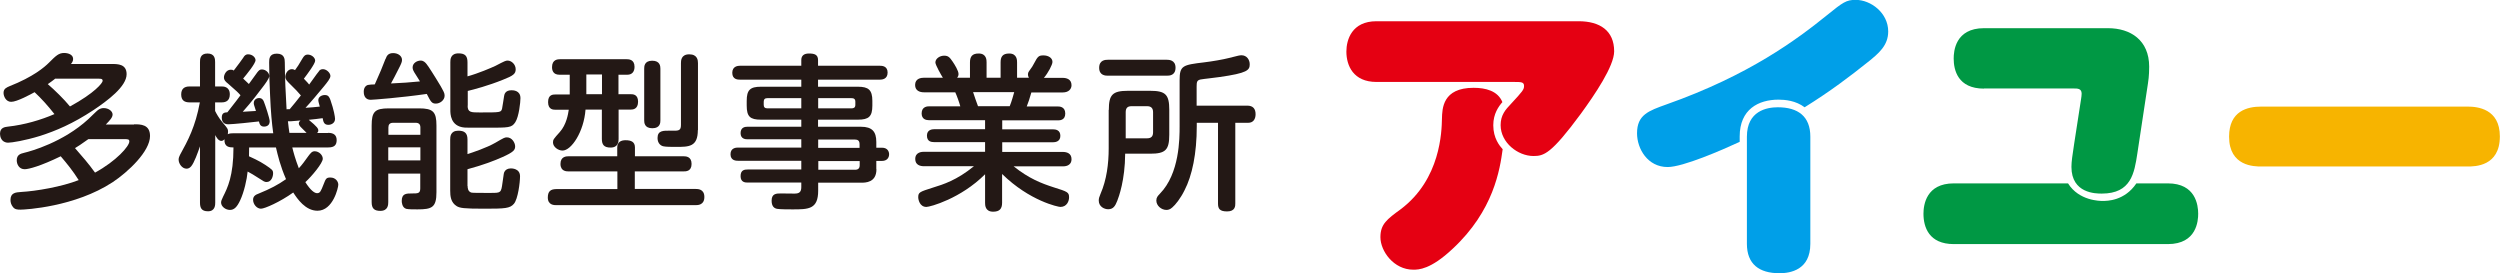
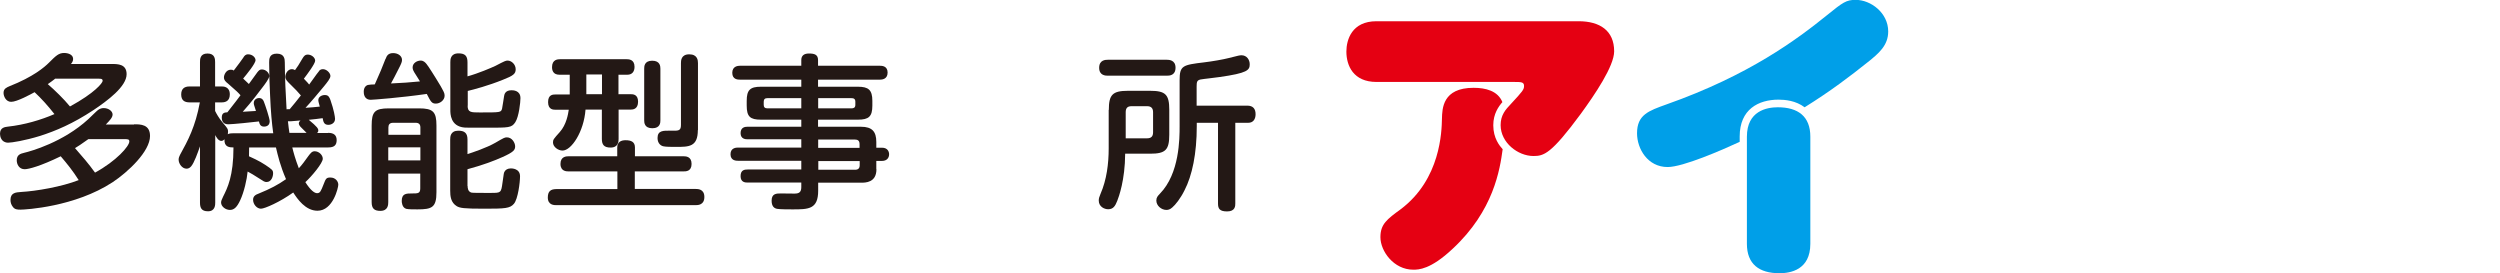
<svg xmlns="http://www.w3.org/2000/svg" id="_レイヤー_2" data-name="レイヤー 2" viewBox="0 0 183.64 20.07">
  <defs>
    <style>      .cls-1 {        fill: #009fe8;      }      .cls-2 {        fill: #009844;      }      .cls-3 {        fill: #231815;      }      .cls-4 {        fill: #f7b400;      }      .cls-5 {        fill: #e50012;      }    </style>
  </defs>
  <g id="_レイヤー_1-2" data-name="レイヤー 1">
    <g>
      <g>
        <path class="cls-5" d="M101.11,6.02c-1.7,0-2.21-1.2-2.21-2.23,0-.87.4-2.23,2.21-2.23h14.85c1.56,0,2.61.69,2.61,2.21,0,1.09-1.43,3.19-2.45,4.59-2.19,2.97-2.72,3.1-3.48,3.1-1.14,0-2.41-.98-2.41-2.27,0-.74.36-1.14.76-1.56.87-.94.96-1.05.96-1.32,0-.29-.22-.29-.74-.29h-10.1ZM106.71,18.27c-1.63,1.54-2.52,1.54-2.9,1.54-1.43,0-2.41-1.36-2.41-2.39,0-.96.49-1.32,1.49-2.05,2.94-2.21,3.01-5.73,3.03-6.65.02-.74.04-2.27,2.32-2.27.89,0,1.78.22,2.12,1.05-.27.31-.67.85-.67,1.7,0,.96.47,1.52.69,1.76-.2,1.47-.65,4.51-3.68,7.32Z" />
        <path class="cls-1" d="M127.79,10.42c-1.29.6-4.17,1.85-5.29,1.85-1.47,0-2.25-1.34-2.25-2.48,0-1.36.85-1.65,2.16-2.12,6.07-2.14,9.61-4.79,11.8-6.56,1.16-.94,1.41-1.12,2.1-1.12,1.12,0,2.39.96,2.39,2.32,0,1.03-.69,1.61-1.52,2.27-1.25,1-2.72,2.12-4.62,3.3-.65-.49-1.43-.56-1.92-.56-1.47,0-2.85.71-2.85,2.7v.38ZM132.98,17.91c0,1.92-1.47,2.16-2.27,2.16-1.49,0-2.39-.67-2.39-2.16v-7.87c0-1.9,1.47-2.16,2.27-2.16,1.49,0,2.39.67,2.39,2.16v7.87Z" />
-         <path class="cls-2" d="M159.24,13.47c2.05,0,2.23,1.61,2.23,2.23,0,.49-.09,2.23-2.23,2.23h-15.72c-1.83,0-2.23-1.25-2.23-2.23,0-.65.2-2.23,2.23-2.23h8.39c.8,1.29,2.36,1.29,2.54,1.29.33,0,1.61,0,2.48-1.29h2.32ZM145.74,6.51c-1.94,0-2.23-1.38-2.23-2.21,0-.49.09-2.23,2.23-2.23h9.1c1.67,0,3.03.89,3.03,2.83,0,.13,0,.69-.09,1.23l-.78,5.15c-.22,1.43-.45,2.94-2.61,2.94-.42,0-2.23,0-2.23-1.96,0-.38.07-.85.2-1.7l.51-3.3c.02-.11.04-.29.04-.38,0-.38-.31-.38-.56-.38h-6.62Z" />
-         <path class="cls-4" d="M181.27,7.83c.71,0,2.36.16,2.36,2.19,0,2.21-1.85,2.21-2.36,2.21h-15.17c-.49,0-2.36,0-2.36-2.19,0-1.9,1.36-2.21,2.36-2.21h15.17Z" />
      </g>
      <g>
        <path class="cls-3" d="M8.2,4.7c.45,0,1.1,0,1.1.75,0,.91-1.41,1.95-2.44,2.64-1.5.99-2.77,1.53-3.94,1.9-1.1.34-2.07.49-2.32.49-.52,0-.6-.48-.6-.65,0-.47.36-.5.59-.53,1.2-.13,2.42-.49,3.41-.92-.52-.66-.96-1.14-1.46-1.61-.27.15-1.29.71-1.72.71-.38,0-.56-.4-.56-.66,0-.32.25-.4.42-.48,1.78-.7,2.6-1.42,2.91-1.73.52-.52.72-.72,1.13-.72.05,0,.65.01.65.45,0,.17-.1.29-.16.36h2.99ZM9.85,9.13c.47,0,1.17,0,1.17.86,0,1.13-1.61,2.64-2.74,3.39-2.77,1.82-6.42,2.02-6.78,2.02-.22,0-.42-.01-.56-.21-.12-.15-.17-.33-.17-.5,0-.54.39-.56.8-.59,1.08-.06,2.96-.38,4.21-.87-.42-.67-.85-1.2-1.32-1.75-1.46.71-2.34.95-2.65.95-.42,0-.58-.38-.58-.65,0-.41.27-.49.56-.56.47-.11,2.85-.77,4.7-2.47.12-.11.6-.59.71-.67.15-.11.29-.14.42-.14.36,0,.65.23.65.47,0,.22-.2.43-.5.74h2.1ZM4.04,5.79c-.16.12-.29.23-.53.39.52.45,1.17,1.08,1.63,1.64,1.82-.99,2.4-1.73,2.4-1.88,0-.16-.13-.16-.32-.16h-3.19ZM6.49,10.22c-.52.38-.8.55-.98.66.51.58,1.02,1.17,1.47,1.8,1.56-.85,2.52-1.94,2.52-2.29,0-.17-.12-.17-.39-.17h-2.61Z" />
        <path class="cls-3" d="M24.12,9.76c.38,0,.61.16.61.53s-.18.54-.61.54h-2.65c.09.37.21.82.48,1.53.25-.26.44-.54.71-.91.14-.18.25-.34.45-.34.32,0,.6.28.6.55,0,.32-.8,1.28-1.28,1.72.38.6.67.81.86.81.23,0,.28-.15.48-.65.16-.42.2-.5.5-.5.37,0,.58.28.58.53,0,.2-.38,1.91-1.53,1.91-.88,0-1.48-.87-1.78-1.34-.96.69-2.1,1.19-2.37,1.19-.31,0-.58-.33-.58-.66,0-.28.22-.38.41-.45.88-.36,1.41-.64,2.01-1.06-.43-.99-.6-1.74-.74-2.33h-1.97c0,.23,0,.38-.01.65.09.04.77.34,1.21.64.5.34.56.38.56.62,0,.2-.11.63-.48.63-.15,0-.2-.04-.65-.33-.18-.12-.54-.34-.74-.44-.05.56-.26,1.51-.55,2.12-.23.49-.44.7-.75.7-.33,0-.65-.26-.65-.54,0-.11.04-.21.15-.44.32-.64.76-1.51.76-3.61-.28,0-.7-.02-.66-.6-.06.06-.13.12-.23.12-.22,0-.37-.27-.45-.43v4.96c0,.16,0,.64-.53.64-.48,0-.59-.25-.59-.64v-4.13c-.17.48-.42,1.2-.65,1.47-.11.13-.23.17-.34.17-.32,0-.58-.36-.58-.67,0-.11.05-.25.1-.34.59-1.07,1.13-2.07,1.46-3.86h-.76c-.37,0-.61-.15-.61-.58,0-.4.21-.59.61-.59h.77v-1.79c0-.2,0-.63.55-.63s.56.42.56.63v1.79h.49c.12,0,.59.01.59.58,0,.47-.29.59-.59.59h-.49v.63c.1.2.26.5.56.86.36.42.39.47.39.65,0,.09-.01.15-.02.2.12-.07.31-.07.38-.07h2.96c-.1-.71-.18-1.57-.23-2.77-.04-.77-.07-1.66-.07-2.42,0-.26,0-.66.56-.66s.59.4.59.65c.01,1.35.06,2.13.13,3.44.06-.01.09-.01.23-.01.25-.28.5-.61.82-1.01-.25-.29-.31-.36-.92-.96-.2-.2-.22-.32-.22-.42,0-.21.17-.55.48-.55.12,0,.18.05.23.07.2-.28.25-.34.55-.86.1-.16.18-.28.39-.28.26,0,.54.21.54.45,0,.22-.6,1.02-.83,1.32.25.26.31.33.39.43.21-.27.5-.72.72-.98.02-.05.11-.15.29-.15.27,0,.55.28.55.5,0,.18-.22.45-.48.77-.43.52-.99,1.19-1.35,1.57.32-.02.79-.06,1.05-.09-.1-.36-.11-.4-.11-.47,0-.26.27-.38.48-.38.26,0,.33.15.41.36.26.74.34,1.26.34,1.39,0,.31-.28.44-.49.44-.32,0-.37-.22-.42-.49-.31.04-.66.09-1.02.12.64.53.7.65.7.79,0,.09-.05.15-.09.18h.79ZM17.67,7c-.2-.22-.22-.25-.91-.85-.2-.16-.31-.26-.31-.47,0-.18.16-.56.5-.56.1,0,.15.01.22.06.38-.5.49-.64.69-.93.09-.15.17-.26.37-.26.31,0,.54.23.54.43,0,.25-.66,1.05-.91,1.35.27.26.34.33.42.4.17-.23.45-.63.63-.87.1-.12.17-.2.32-.2.31,0,.55.26.55.49,0,.17-.33.61-.5.83-.22.29-.8,1.07-1.45,1.79.13-.01.65-.04.97-.06-.15-.45-.16-.5-.16-.58,0-.28.26-.37.38-.37.25,0,.32.17.36.26.1.25.43,1.23.43,1.45,0,.39-.37.39-.42.39-.28,0-.33-.22-.37-.38-.4.05-1.94.21-2.25.21-.37,0-.48-.23-.48-.5,0-.36.23-.37.41-.38.65-.83.72-.92.97-1.26ZM22.52,9.76c-.13-.14-.25-.25-.44-.44-.11-.11-.13-.21-.13-.26,0-.09.06-.15.12-.21-.71.06-.8.07-.92.06.05.42.06.55.11.85h1.26Z" />
        <path class="cls-3" d="M28.33,4.32c.07-.2.17-.42.55-.42.36,0,.65.21.65.5,0,.14-.05.27-.22.6-.31.6-.37.74-.59,1.13.98-.05,1.19-.06,2.13-.15-.05-.1-.36-.56-.42-.67-.06-.1-.12-.21-.12-.36,0-.32.33-.5.59-.5.21,0,.33.13.43.25.15.18.64.97.67,1.02.64,1.02.66,1.15.66,1.31,0,.33-.34.58-.64.58s-.37-.12-.67-.71c-1.94.28-3.97.43-4.11.43-.52,0-.52-.49-.52-.6,0-.29.15-.45.31-.49.07-.02.33-.04.5-.04.43-.96.5-1.14.79-1.88ZM28.52,12.75v2.1c0,.18-.01.64-.58.64-.44,0-.64-.17-.64-.64v-5.63c0-1.01.23-1.26,1.26-1.26h2.22c1.03,0,1.28.25,1.28,1.26v4.9c0,1.12-.33,1.26-1.4,1.26-.27,0-.67,0-.82-.04-.31-.09-.33-.49-.33-.58,0-.55.34-.55.75-.55.44,0,.61,0,.61-.37v-1.09h-2.36ZM28.52,9.9h2.36v-.54c0-.21-.1-.34-.34-.34h-1.67c-.25,0-.34.14-.34.34v.54ZM30.88,10.82h-2.36v.96h2.36v-.96ZM34.35,7.76c0,.5.25.5.9.5,1.53,0,1.55,0,1.63-.28.04-.15.12-.8.15-.93.02-.13.09-.42.54-.42.11,0,.66,0,.66.58,0,.29-.11,1.36-.38,1.77s-.47.4-2.11.4c-1.39,0-1.45,0-1.62-.01-1.04-.09-1.04-1.02-1.04-1.29v-3.51c0-.18,0-.65.6-.65.47,0,.66.18.66.65v1.04c.8-.22,1.75-.63,2.05-.77.69-.36.76-.39.9-.39.28,0,.59.28.59.64,0,.33-.17.47-.94.77-1.09.44-2.12.71-2.58.82v1.08ZM34.35,13.66c0,.1,0,.42.29.49.1.02.66.02.99.02h.42c.74,0,.76,0,.86-.74.1-.74.1-.75.17-.85.06-.1.2-.21.45-.21.06,0,.67,0,.67.58,0,.44-.15,1.67-.45,2.02-.29.34-.65.36-2.18.36s-1.77-.05-2.01-.18c-.45-.27-.49-.74-.49-1.15v-3.75c0-.2.01-.65.6-.65.42,0,.67.15.67.64v1.08c.37-.12,1.42-.47,2.04-.83.67-.39.7-.4.86-.4.37,0,.6.4.6.66s-.1.42-.96.8c-.63.28-1.46.59-2.54.88v1.24Z" />
        <path class="cls-3" d="M45.34,12.59h-3.58c-.14,0-.59,0-.59-.55s.44-.56.59-.56h3.58v-.65c0-.4.28-.53.61-.53.41,0,.69.12.69.53v.65h3.57c.15,0,.59,0,.59.56s-.43.55-.59.55h-3.58v1.29h4.47c.16,0,.64,0,.64.59s-.47.6-.64.6h-10.23c-.16,0-.63,0-.63-.56,0-.45.2-.62.63-.62h4.48v-1.29ZM45.44,6.92h.9c.14,0,.53,0,.53.55s-.38.58-.53.58h-.9v2.15c0,.16,0,.64-.59.64-.5,0-.64-.23-.64-.64v-2.15h-1.2c-.12,1.63-1.04,3.01-1.69,3.01-.31,0-.7-.26-.7-.6,0-.2.05-.26.5-.76.49-.55.61-1.32.66-1.64h-.98c-.15,0-.54,0-.54-.56s.36-.56.56-.56h1.03v-1.45h-.75c-.47,0-.55-.32-.55-.56,0-.56.42-.58.6-.58h4.87c.15,0,.59,0,.59.56,0,.34-.17.58-.53.58h-.65v1.45ZM44.22,5.47h-1.15v1.45h1.15v-1.45ZM48.51,8.83c0,.16,0,.59-.59.59s-.6-.42-.6-.59v-3.78c0-.16,0-.59.59-.59s.6.43.6.59v3.78ZM51.26,9.56c0,1.23-.66,1.23-1.59,1.23-.31,0-.76,0-.92-.04-.16-.02-.45-.18-.45-.61,0-.56.42-.55.98-.54.55.01.74.02.74-.42v-4.54c0-.17,0-.65.61-.65s.64.45.64.65v4.92Z" />
        <path class="cls-3" d="M64.38,12.43c0,.99-.81.99-1.13.99h-3.15v.59c0,1.37-.72,1.37-1.89,1.37-.26,0-.92,0-1.13-.04-.2-.04-.4-.17-.4-.6,0-.53.36-.53.69-.53.16,0,.86.01.99.01.32,0,.5-.09.5-.47v-.34h-3.93c-.18,0-.53-.01-.53-.47s.29-.49.53-.49h3.93v-.64h-4.64c-.13,0-.56,0-.56-.48s.43-.49.56-.49h4.64v-.61h-3.96c-.1,0-.5,0-.5-.45s.36-.47.5-.47h3.96v-.52h-2.96c-.8,0-1.05-.22-1.05-1.04v-.34c0-.8.25-1.04,1.04-1.04h2.97v-.52h-4.51c-.13,0-.56,0-.56-.5s.44-.52.56-.52h4.51v-.42c0-.34.22-.48.56-.48.39,0,.67.07.67.48v.42h4.55c.12,0,.56,0,.56.5s-.43.52-.56.52h-4.55v.52h2.93c.77,0,1.06.23,1.06,1.04v.34c0,.81-.26,1.04-1.06,1.04h-2.93v.52h3.15c.83,0,1.13.36,1.13,1.12v.42h.42c.41,0,.52.29.52.48,0,.26-.16.49-.52.49h-.42v.6ZM58.86,7.96v-.75h-2.49c-.17,0-.27.07-.27.26v.23c0,.16.07.26.27.26h2.49ZM60.1,7.96h2.44c.17,0,.29-.05.29-.26v-.23c0-.21-.12-.26-.29-.26h-2.44v.75ZM60.1,10.25v.61h3.04v-.27c0-.25-.12-.34-.34-.34h-2.7ZM63.15,11.83h-3.04v.64h2.7c.23,0,.34-.11.34-.34v-.29Z" />
-         <path class="cls-3" d="M71.25,5.71v-1.13c0-.43.17-.65.64-.65.58,0,.58.49.58.65v1.13h1.03v-1.13c0-.39.13-.65.63-.65.58,0,.58.5.58.65v1.13h.87s-.07-.11-.07-.23c0-.15.06-.23.1-.28.2-.27.26-.37.34-.53.29-.56.37-.6.71-.6.31,0,.65.16.65.48,0,.2-.32.81-.63,1.17h1.39c.26,0,.64.09.64.54,0,.28-.21.53-.64.53h-2.31c-.17.56-.18.63-.34,1.03h2.27c.12,0,.56,0,.56.52s-.44.5-.56.5h-4.07v.66h3.73c.2,0,.54.05.54.48s-.38.47-.54.47h-3.73v.71h4.45c.29,0,.64.1.64.53,0,.53-.53.53-.64.53h-3.61c1.13.9,2.04,1.25,2.94,1.54,1.02.32,1.13.36,1.13.74,0,.27-.16.7-.64.7-.15,0-2.25-.43-4.28-2.42v2.12c0,.45-.2.65-.66.65-.59,0-.59-.49-.59-.65v-2.1c-1.79,1.79-4.04,2.4-4.31,2.4-.5,0-.6-.55-.6-.71,0-.37.11-.4,1.08-.71.75-.23,1.75-.54,3.01-1.57h-3.67c-.29,0-.64-.1-.64-.53,0-.53.53-.53.64-.53h4.49v-.71h-3.73c-.22,0-.54-.04-.54-.48,0-.42.36-.47.54-.47h3.73v-.66h-4.1c-.22,0-.56-.06-.56-.5,0-.52.45-.52.56-.52h2.28c-.07-.27-.26-.8-.37-1.03h-2.31c-.27,0-.64-.1-.64-.54,0-.48.45-.53.64-.53h1.4c-.1-.15-.55-.94-.55-1.12,0-.29.33-.5.64-.5s.41.12.63.44c.15.22.43.67.43.91,0,.13-.06.22-.1.27h.94ZM74.17,7.8c.15-.36.27-.83.33-1.03h-3.02c.05.15.29.87.36,1.03h2.33Z" />
        <path class="cls-3" d="M81.45,8.07c0-1.1.26-1.4,1.4-1.4h1.64c1.13,0,1.4.28,1.4,1.4v1.82c0,1.12-.27,1.4-1.4,1.4h-1.84c-.01,1.95-.47,3.18-.58,3.46-.15.38-.29.62-.67.62-.27,0-.69-.18-.69-.64,0-.16.04-.27.13-.49.45-1.03.6-2.21.6-3.34v-2.83ZM85.71,4.39c.13,0,.64,0,.64.58s-.45.59-.64.59h-4.33c-.15,0-.64,0-.64-.58s.47-.59.64-.59h4.33ZM82.69,10.16h1.57c.29,0,.44-.13.44-.44v-1.48c0-.28-.13-.44-.44-.44h-1.14c-.31,0-.43.15-.43.44v1.93ZM91.62,7.76c.42,0,.61.23.61.63,0,.37-.18.63-.54.63h-.95v5.93c0,.17,0,.58-.6.58-.55,0-.67-.2-.67-.58v-5.93h-1.56v.25c0,2.02-.34,3.63-.9,4.71-.29.59-.67,1.07-.9,1.26-.17.16-.33.18-.43.18-.37,0-.74-.31-.74-.69,0-.23.11-.34.27-.51,1.44-1.48,1.44-4.05,1.44-4.96v-3.37c0-1.08.23-1.12,1.8-1.31.6-.07,1.44-.22,1.78-.31.79-.2.83-.21.97-.21.39,0,.6.34.6.66,0,.43-.16.65-2.23.94-.22.04-1.2.14-1.39.18-.25.06-.28.17-.28.52v1.4h3.71Z" />
      </g>
    </g>
  </g>
</svg>